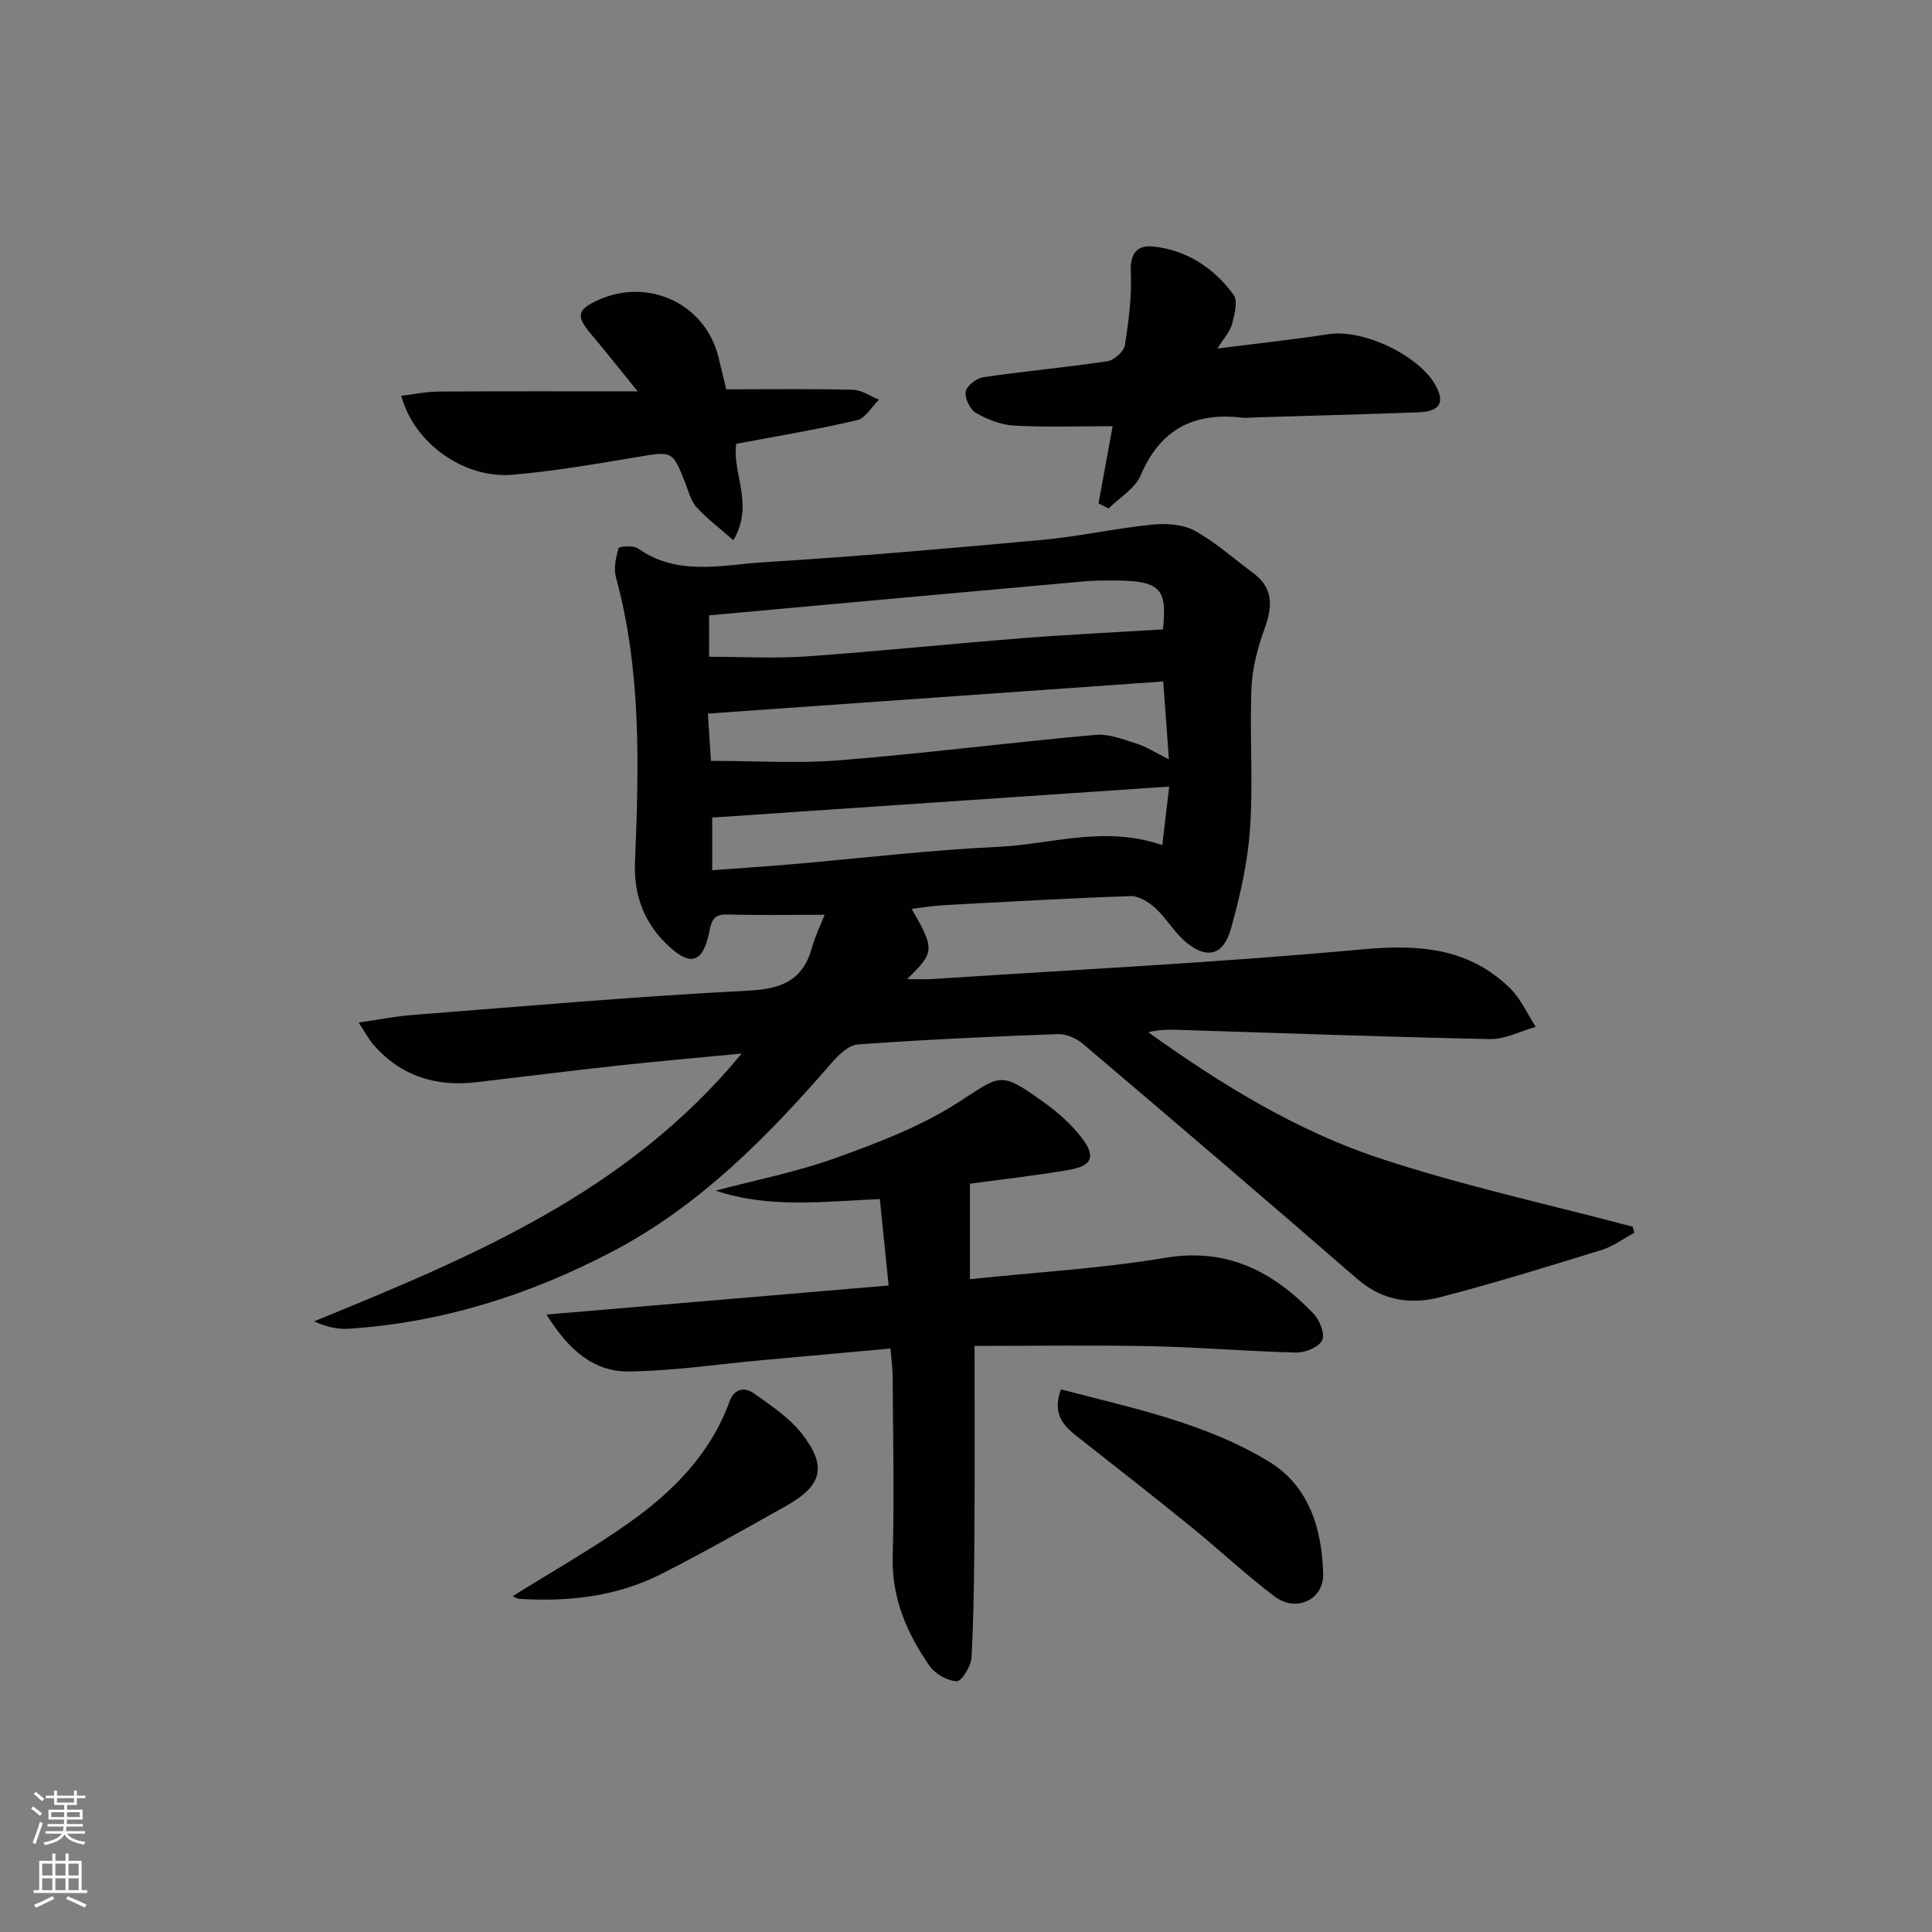
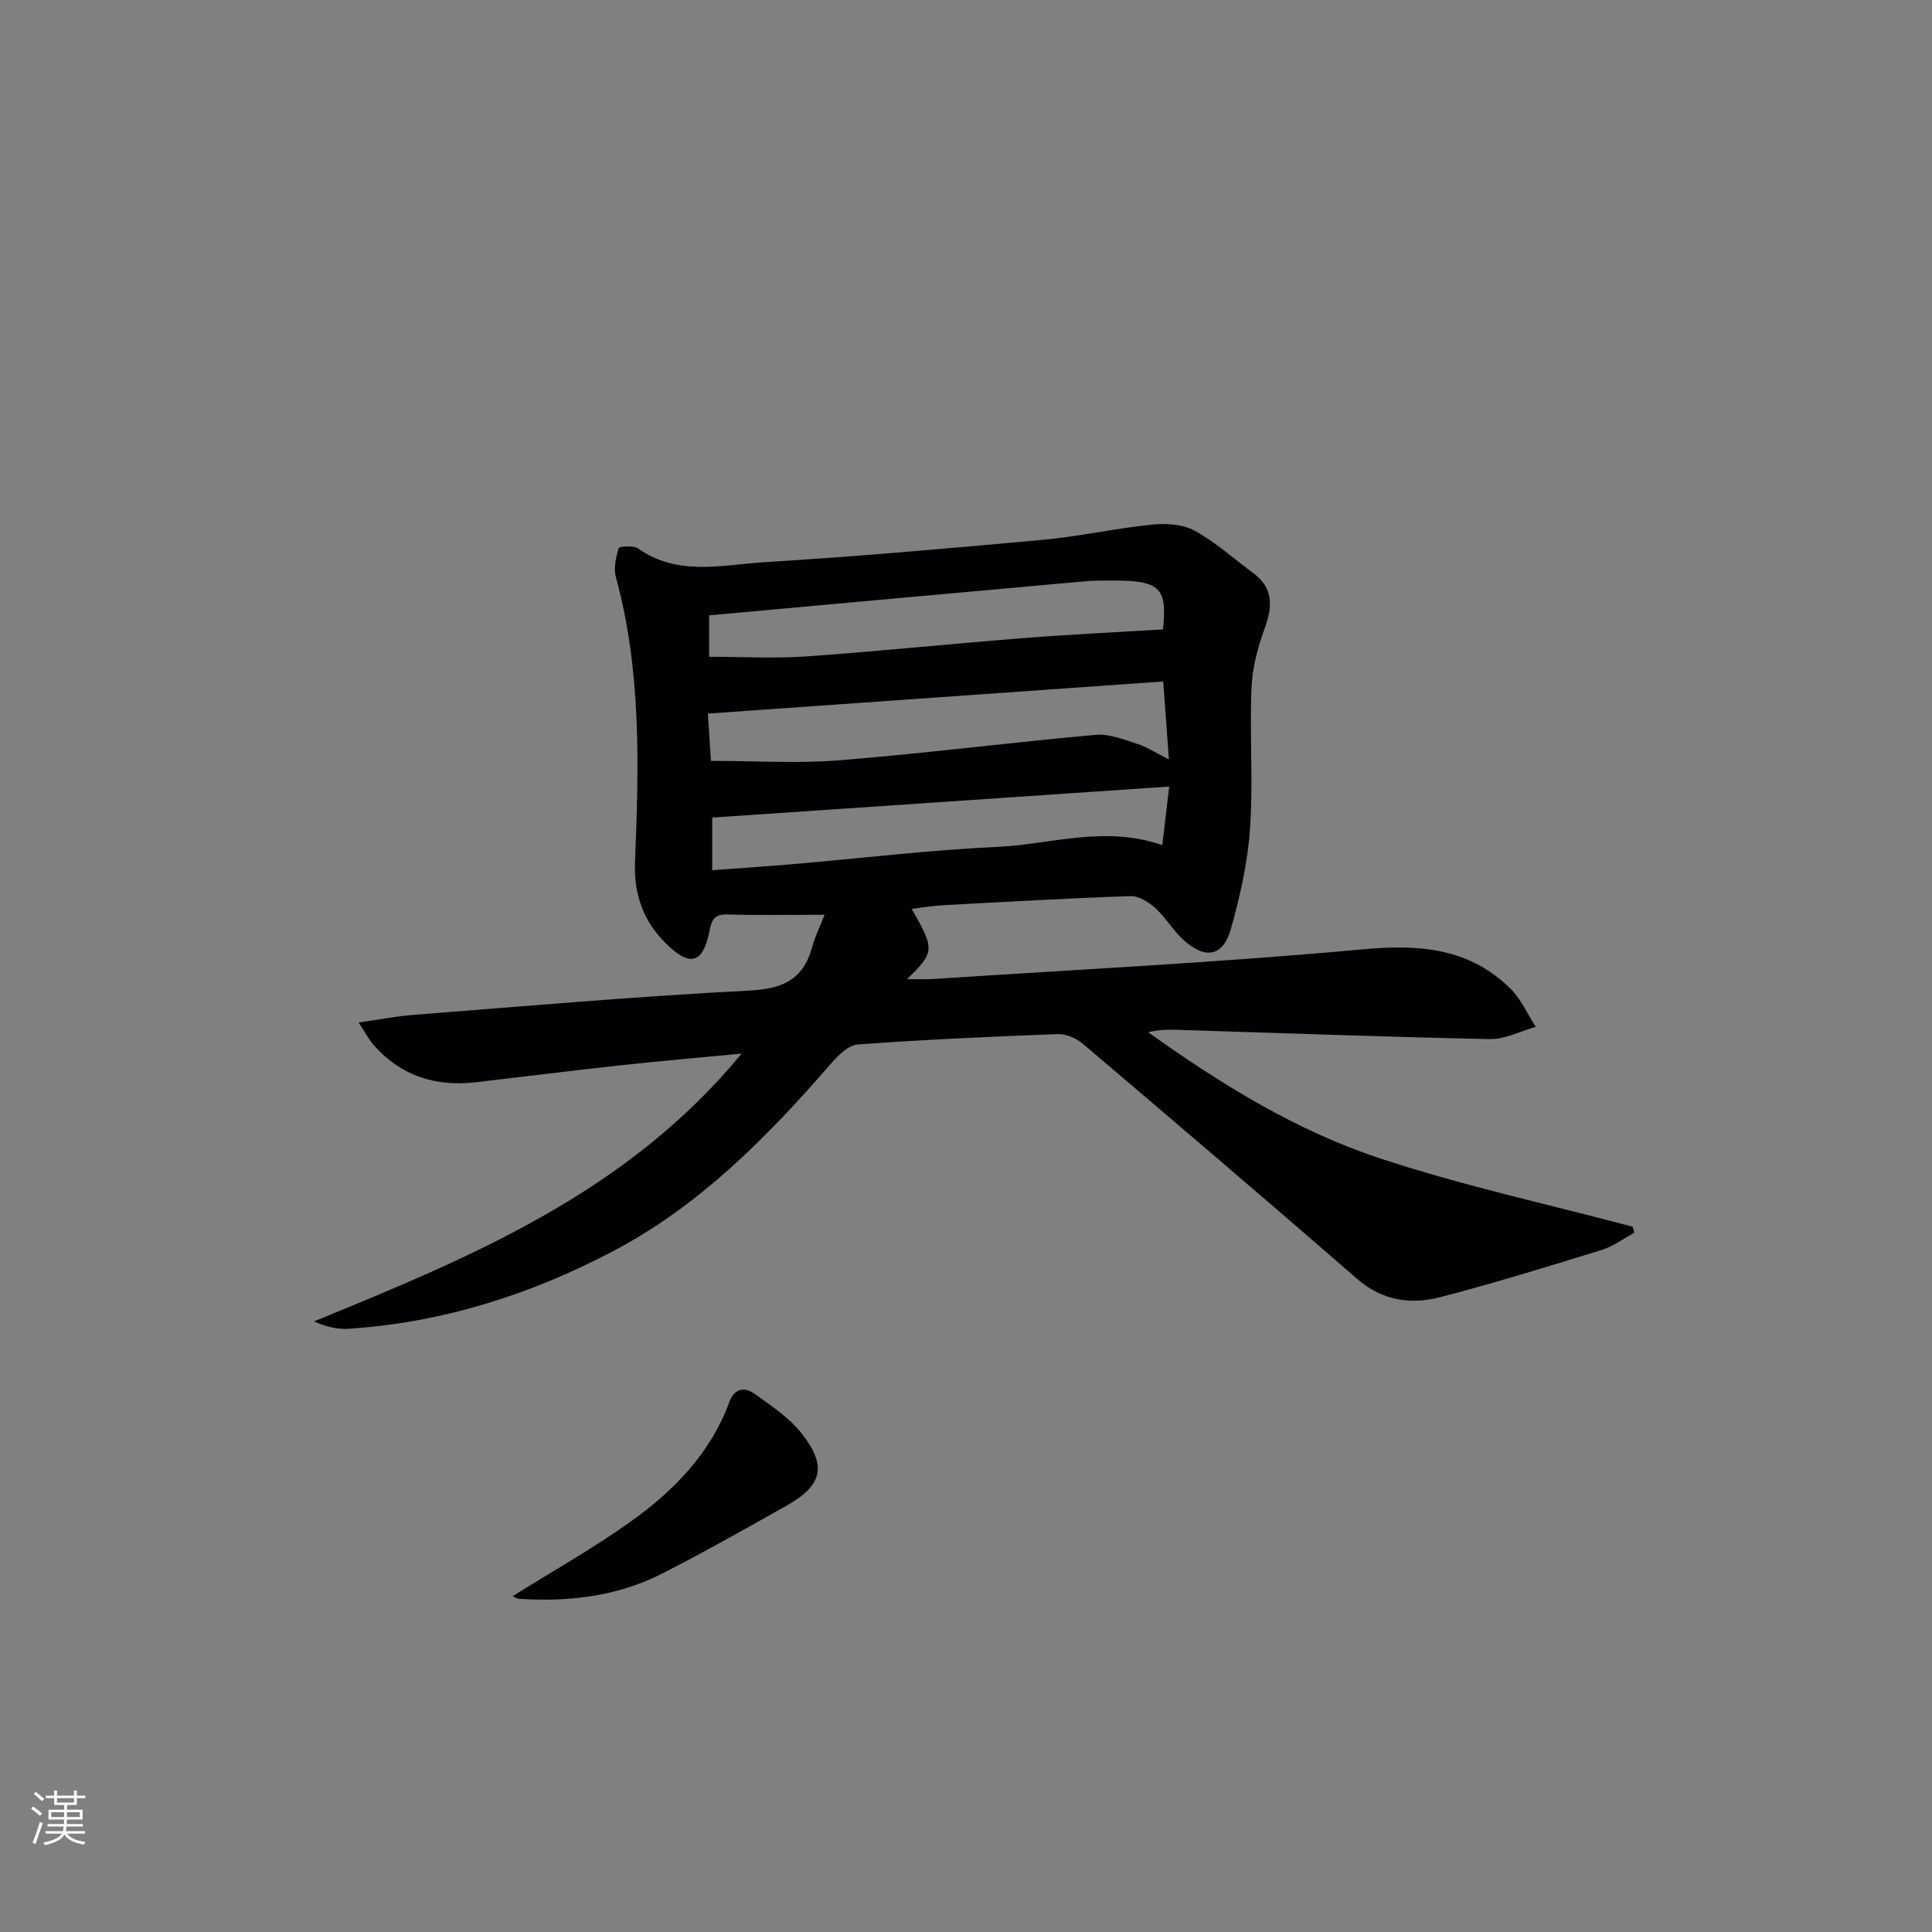
<svg xmlns="http://www.w3.org/2000/svg" enable-background="new 0 0 400 400" viewBox="0 0 400 400">
  <rect x="0" y="0" width="400" height="400" fill="#808080" stroke="none" />
  <g fill="#010103">
    <path d="m338.36 255.24c-2.23 1.2-4.35 2.8-6.72 3.54-11.08 3.42-22.17 6.85-33.39 9.77-6.13 1.6-12.04.77-17.25-3.76-18.84-16.37-37.83-32.57-56.85-48.72-1.35-1.14-3.47-2.04-5.19-1.97-13.79.51-27.58 1.15-41.34 2.14-1.88.13-3.95 2.1-5.36 3.73-13.27 15.29-27.35 29.66-45.53 39.18-17.09 8.95-35.2 14.69-54.56 15.96-2.29.15-4.63-.4-7.16-1.53 32.54-13.32 64.77-26.58 88.54-55.45-9.06.87-17.22 1.57-25.35 2.46-9.9 1.08-19.79 2.33-29.68 3.48-8.31.96-15.49-1.29-21.12-7.67-1.02-1.16-1.74-2.57-3.15-4.69 4.36-.63 7.71-1.31 11.09-1.57 23.21-1.8 46.4-3.86 69.64-5.04 6.96-.35 11.3-2.17 13.16-9 .64-2.35 1.75-4.56 2.59-6.71-6.99 0-13.6.14-20.21-.06-3.18-.1-3.28 1.87-3.77 4.07-1.27 5.72-3.67 6.65-7.99 2.77-5.16-4.64-7.58-10.41-7.29-17.66.8-19.78 1.35-39.59-3.95-59.01-.5-1.85-.01-4.1.56-6 .12-.39 3.07-.62 4.03.06 8.22 5.8 17.37 3.39 26.11 2.84 19.23-1.19 38.44-2.87 57.63-4.63 7.58-.7 15.06-2.38 22.63-3.15 2.91-.3 6.38-.09 8.85 1.25 4.33 2.36 8.08 5.79 12.1 8.75 4.26 3.14 4.06 6.94 2.39 11.52-1.44 3.95-2.55 8.22-2.72 12.4-.39 9.65.37 19.36-.29 28.98-.48 7.01-2.06 14.04-3.97 20.82-1.6 5.68-5.26 6.36-9.73 2.34-2.2-1.98-3.74-4.7-5.94-6.7-1.36-1.24-3.41-2.51-5.1-2.45-12.96.44-25.91 1.19-38.86 1.89-2.12.12-4.23.48-6.46.75 4.81 8.35 4.79 9-.96 14.54 2.26 0 3.77.09 5.28-.01 29.69-1.95 59.42-3.42 89.04-6.15 11.63-1.07 21.92-.34 30.51 8.03 2.25 2.19 3.59 5.32 5.34 8.02-3.18.89-6.37 2.6-9.53 2.53-21.62-.44-43.23-1.25-64.85-1.92-1.92-.06-3.84-.01-5.85.51 15.01 10.72 30.6 20.36 47.93 26.09 17.14 5.67 34.89 9.52 52.37 14.17.13.4.23.83.33 1.26zm-191.17-97.71c9.12 0 17.92.58 26.62-.12 17.69-1.43 35.32-3.68 53-5.27 2.79-.25 5.79.97 8.59 1.85 1.98.62 3.78 1.82 6.61 3.23-.42-5.71-.77-10.54-1.18-16.13-31.64 2.23-62.82 4.43-94.27 6.65.25 3.83.47 7.23.63 9.79zm-.37-30.13v8.58c6.94 0 13.58.38 20.17-.08 14.89-1.05 29.74-2.6 44.63-3.77 9.62-.76 19.26-1.21 29.15-1.82.93-8.46-.52-10.13-10.23-10.12-1.99 0-4-.01-5.98.17-25.62 2.29-51.23 4.63-77.74 7.04zm.64 52.77c5.74-.43 11.17-.78 16.58-1.25 14.24-1.22 28.45-2.94 42.72-3.6 10.94-.51 21.86-4.49 33.88-.35.48-4.05.92-7.79 1.43-12.12-32.15 2.18-63.27 4.29-94.61 6.42z" />
-     <path d="m200.81 245.07v19.77c14.05-1.47 27.35-2.22 40.41-4.42 12.86-2.16 22.35 2.85 30.7 11.52 1.28 1.33 2.45 4.25 1.83 5.54-.69 1.43-3.52 2.59-5.39 2.55-9.97-.23-19.93-1.11-29.9-1.31-12.27-.25-24.56-.06-36.69-.06 0 12.66.06 25.42-.02 38.17-.06 8.79-.14 17.59-.61 26.37-.1 1.78-2.05 4.92-3.06 4.88-1.95-.07-4.47-1.51-5.62-3.17-4.7-6.77-7.88-14.05-7.64-22.7.35-12.32.06-24.66 0-36.99-.01-1.8-.26-3.6-.45-6.02-9.03.82-17.72 1.6-26.41 2.39-9.25.84-18.49 2.25-27.74 2.36-7.27.08-12.5-4.41-17.07-11.79 24.1-2.05 47.14-4 70.83-6.01-.63-6.17-1.21-11.88-1.82-17.89-11.65.48-22.93 1.98-33.98-1.75 8.27-2.2 16.74-3.85 24.77-6.74 8.69-3.13 17.56-6.49 25.28-11.43 9.09-5.82 8.66-6.71 17.87-.14 2.94 2.1 5.75 4.61 7.93 7.47 2.87 3.77 2.07 5.69-2.55 6.51-7.02 1.23-14.11 1.99-20.67 2.89z" />
-     <path d="m227.43 104.22c.96-5.26 1.93-10.53 2.93-15.98-6.86 0-13.63.24-20.37-.12-2.7-.14-5.54-1.26-7.92-2.62-1.23-.71-2.35-3.05-2.13-4.42.2-1.2 2.24-2.79 3.65-2.99 8.54-1.25 17.15-2.02 25.68-3.3 1.39-.21 3.42-2 3.62-3.31.8-5.03 1.46-10.18 1.23-15.24-.18-3.96 1.49-5.56 4.73-5.2 6.93.78 12.5 4.47 16.55 9.99.94 1.28.19 4.08-.31 6.04-.39 1.52-1.63 2.82-3.03 5.09 8.21-1.05 15.65-1.84 23.04-2.98 7.09-1.1 18.84 4.42 22.19 10.74 1.9 3.58.78 5.29-3.82 5.46-11.13.4-22.27.7-33.41 1.03-1 .03-2.01.18-2.99.06-9.92-1.16-16.86 2.43-20.91 11.95-1.16 2.73-4.36 4.59-6.63 6.85-.7-.35-1.4-.7-2.1-1.05z" />
-     <path d="m83.08 81.95c2.63-.32 5.15-.86 7.68-.88 13.27-.09 26.55-.04 41.26-.04-3.63-4.47-6.52-8.16-9.55-11.73-3.3-3.89-3.06-5.21 1.55-7.25 10.41-4.61 22.02.95 24.72 11.84.55 2.22 1.07 4.45 1.61 6.71 8.97 0 17.61-.12 26.24.1 1.82.05 3.6 1.33 5.4 2.04-1.51 1.47-2.81 3.85-4.57 4.26-8.2 1.92-16.53 3.29-24.99 4.89-.9 6.21 3.81 12.51-.6 19.96-2.8-2.47-5.45-4.46-7.64-6.86-1.17-1.28-1.62-3.24-2.29-4.94-2.69-6.82-2.65-6.66-10.19-5.39-8.51 1.42-17.04 2.9-25.63 3.63-10.03.86-20.41-6.57-23-16.34z" />
-     <path d="m219.66 287.66c14.95 3.9 29.97 6.97 43.09 14.97 8.28 5.05 10.96 13.93 11.2 23.23.14 5.31-5.55 8.03-9.98 4.72-5.97-4.45-11.4-9.63-17.2-14.33-7.86-6.38-15.83-12.62-23.8-18.87-2.9-2.28-5.15-4.72-3.31-9.72z" />
    <path d="m106.14 330.48c8.17-5.12 16.5-9.81 24.25-15.32 9.03-6.41 16.72-14.22 20.65-24.98 1.02-2.79 3.18-3.05 5.16-1.62 3.47 2.49 7.22 4.95 9.8 8.25 5.28 6.76 4.25 10.75-3.14 14.91-8.54 4.81-17.08 9.64-25.81 14.09-9.25 4.71-19.27 5.87-29.53 5.21-.55-.05-1.08-.42-1.38-.54z" />
  </g>
  <path d="m6.44 374.46.42-.45c.65.47 1.27.95 1.85 1.44l-.45.49c-.65-.56-1.25-1.06-1.82-1.48m.93 7.33-.63-.26c.55-1.36 1.05-2.8 1.53-4.33.19.1.38.19.59.27-.47 1.29-.96 2.73-1.49 4.32m-.38-10.38.44-.42c.43.34 1.01.82 1.74 1.44l-.49.49c-.53-.51-1.09-1.01-1.69-1.51m2.5.35h1.72v-1.04h.59v1.04h3.52v-1.04h.59v1.04h1.75v.53h-1.75v1.42h-2.03v.97h3.22v2.03h-3.24c0 .35-.01.66-.03.93h3.32v.53h-3.37c-.03.27-.08.58-.15.94h3.96v.53h-3.71c.67.92 1.93 1.48 3.79 1.68-.13.24-.23.44-.29.59-2.13-.38-3.48-1.08-4.04-2.12-.43.97-1.77 1.72-4.03 2.23-.09-.19-.2-.37-.33-.55 2.1-.42 3.37-1.03 3.81-1.83h-3.36v-.53h3.58c.08-.29.13-.61.16-.94h-3.33v-.53h3.39c.02-.27.04-.58.04-.93h-3.23v-2.03h3.25v-.97h-2.07v-1.42h-1.73zm1.12 3.44v1h2.65c.01-.3.02-.44.01-.4v-.25-.35zm1.19-2h3.52v-.91h-3.52zm4.71 2h-2.63v.59c0 .15-.01.28-.01.4h2.64z" fill="#fbfcfa" />
-   <path d="m13.56 383.74h.63v1.52h2.72v6.07h1.13v.6h-11.06v-.6h1.13v-6.07h2.73v-1.52h.63v1.52h2.1v-1.52zm-2.69 8.83.38.56c-1.24.63-2.53 1.25-3.85 1.85-.1-.21-.21-.42-.34-.63 1.37-.55 2.63-1.15 3.81-1.78m-2.13-4.27h2.1v-2.45h-2.1zm0 3.04h2.1v-2.46h-2.1zm2.72-3.04h2.1v-2.45h-2.1zm0 3.04h2.1v-2.46h-2.1zm6.07 3.6c-1.41-.71-2.7-1.3-3.86-1.78l.35-.56c1.45.62 2.75 1.19 3.88 1.72zm-1.25-9.09h-2.1v2.45h2.1zm-2.09 5.49h2.1v-2.46h-2.1z" fill="#fbfcfa" />
</svg>